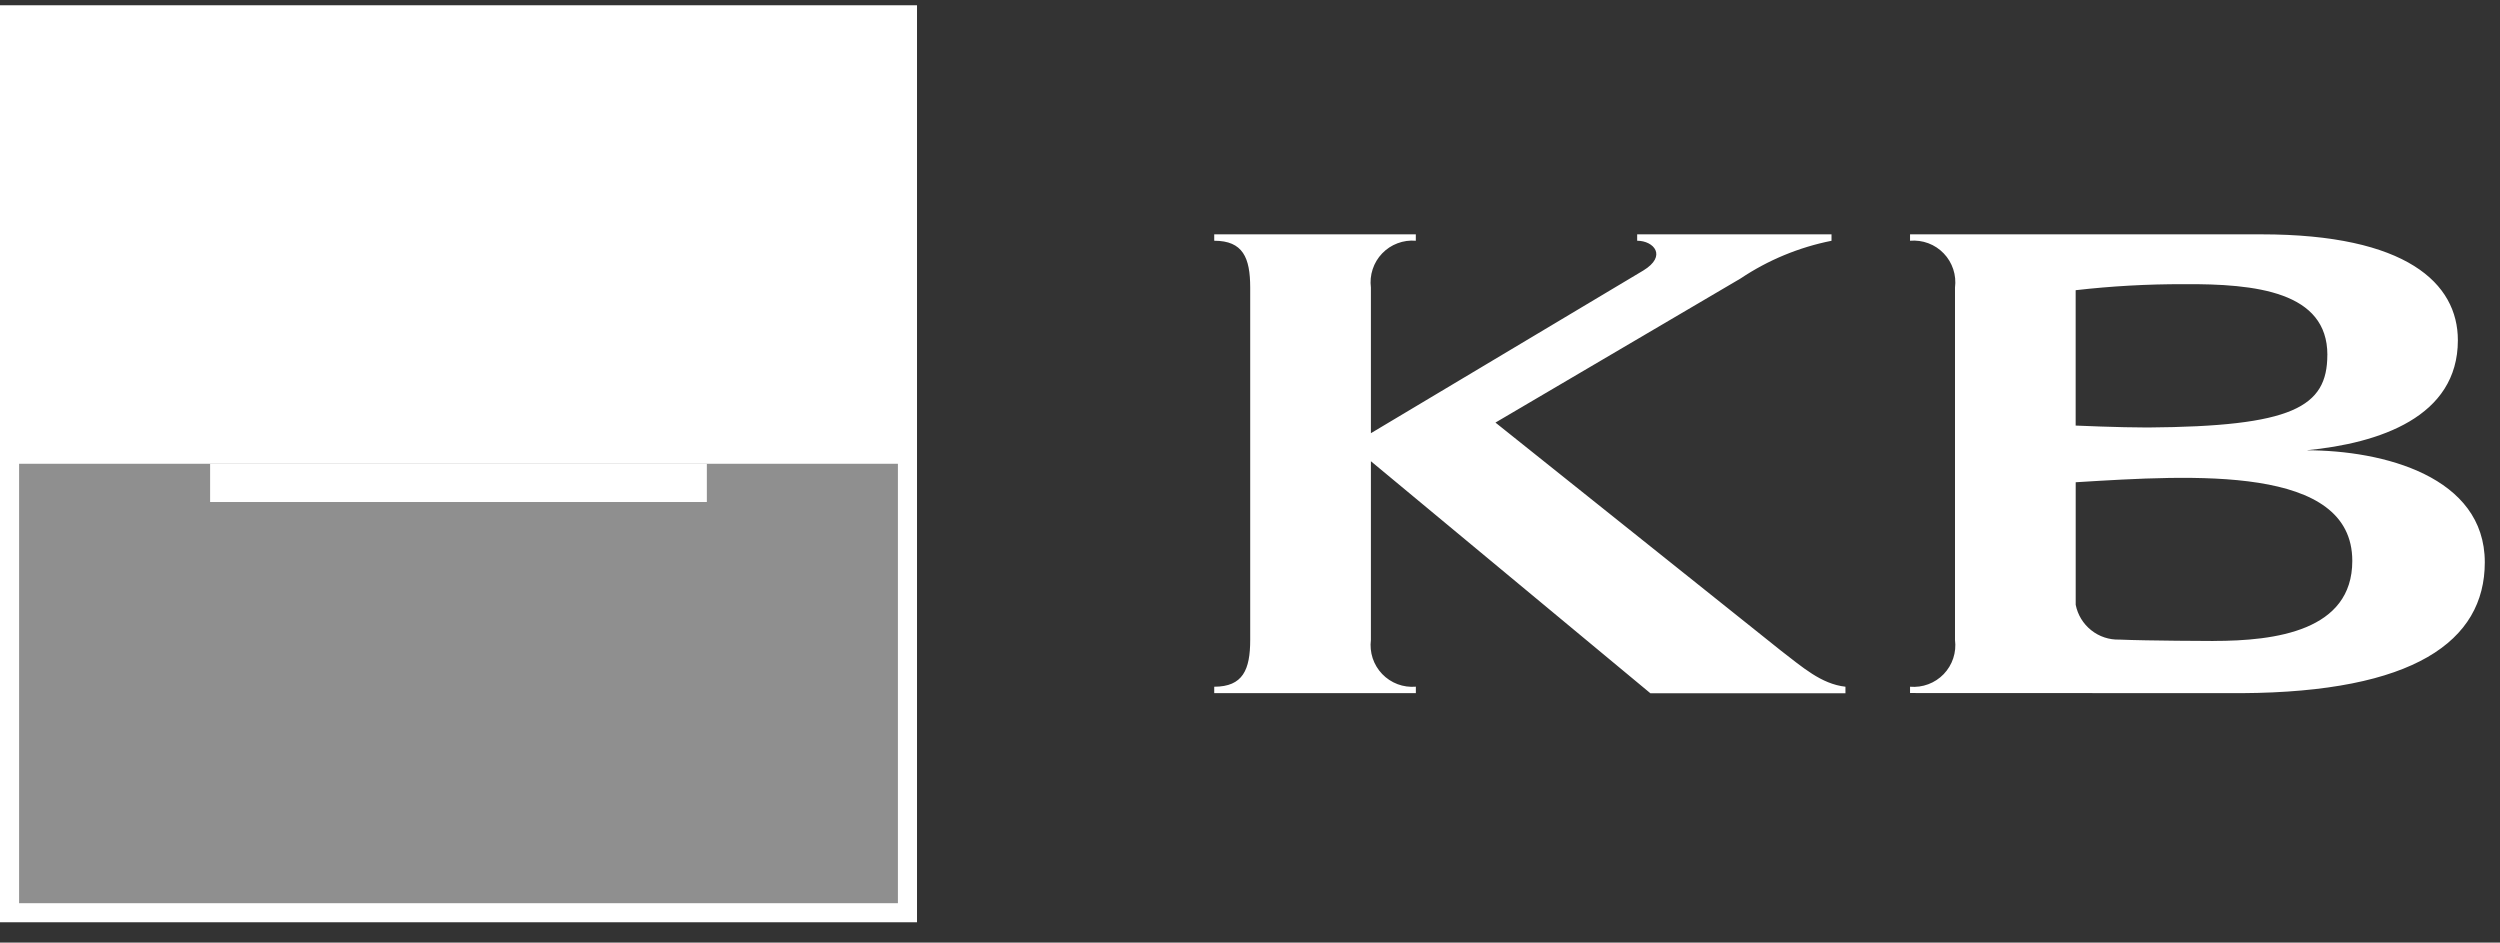
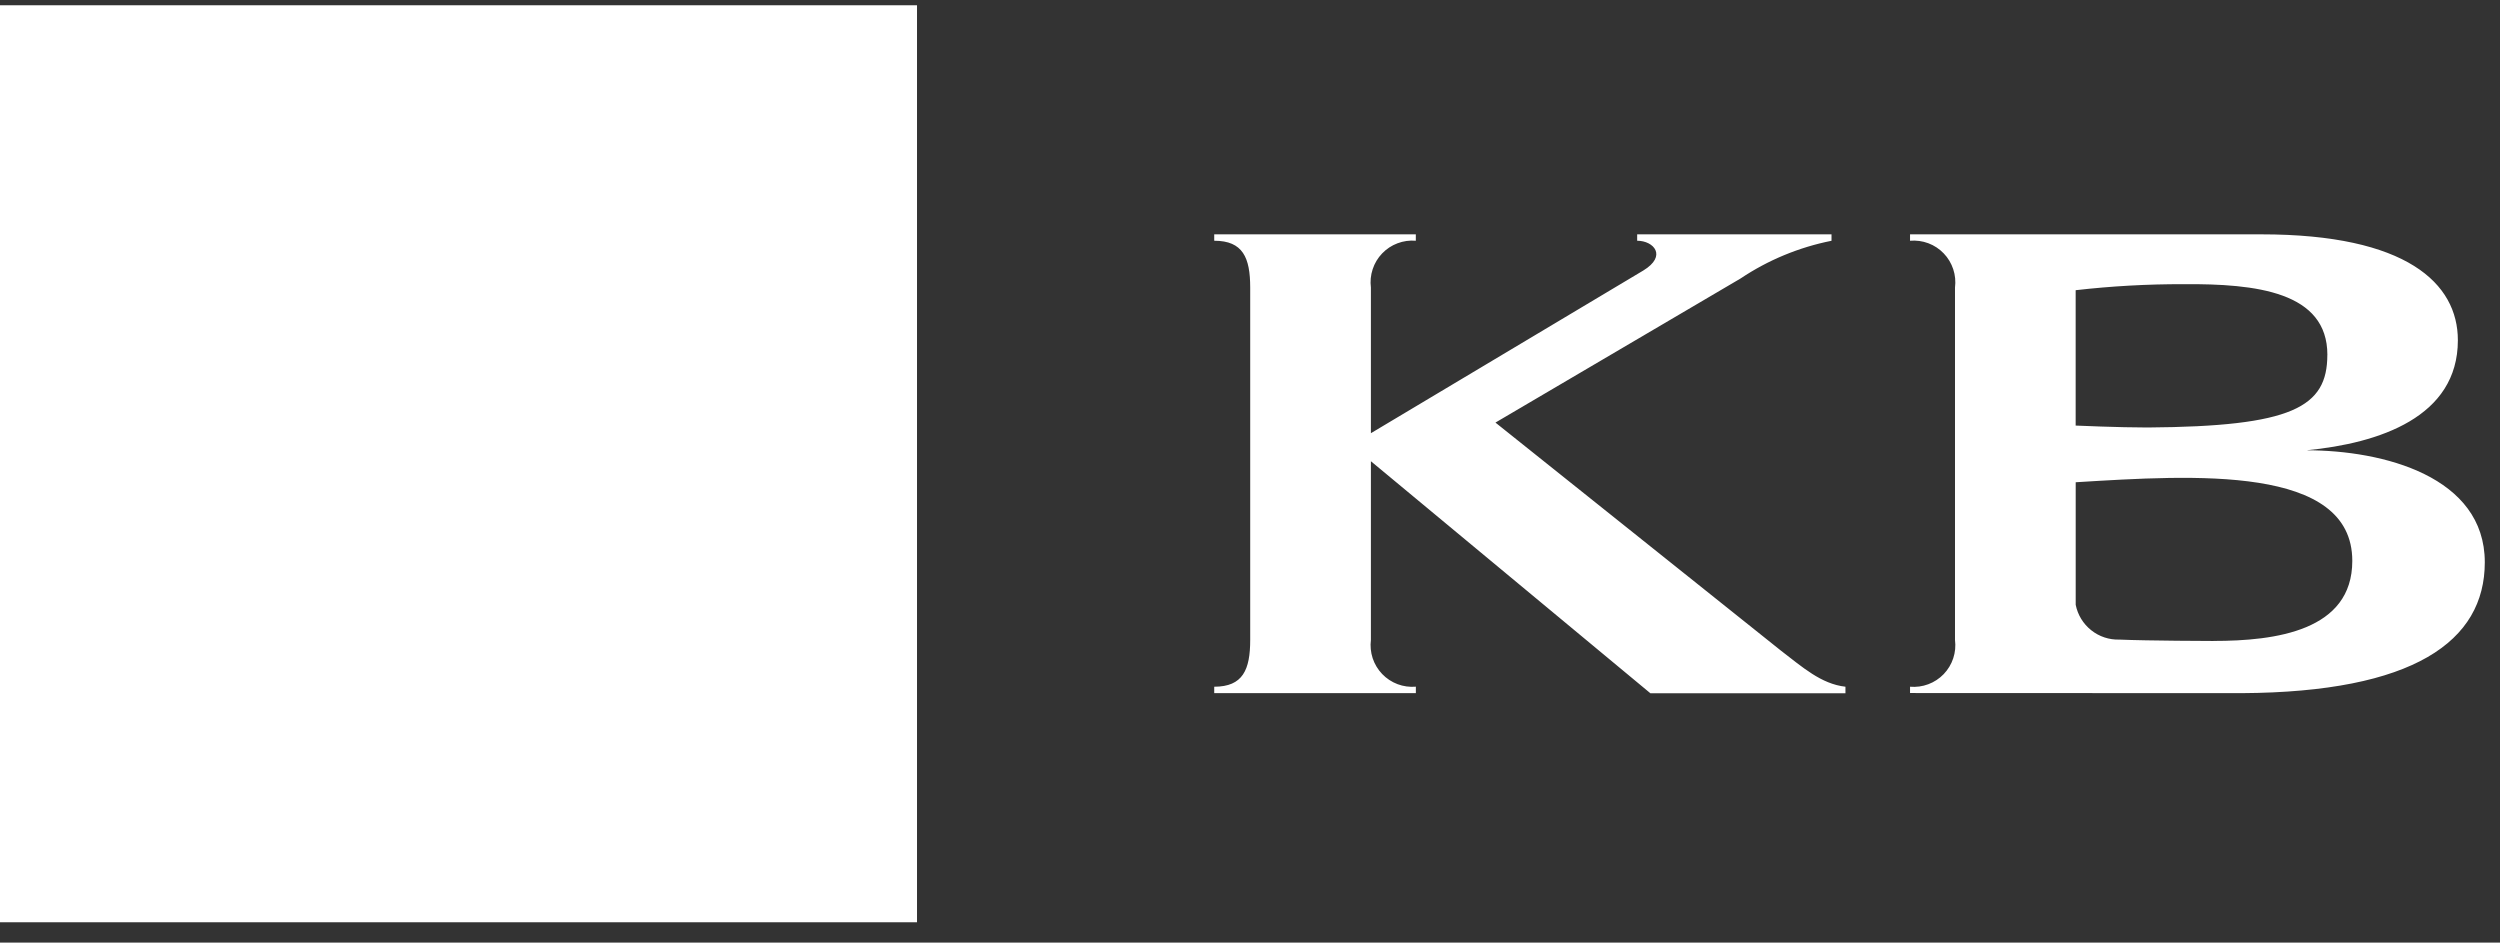
<svg xmlns="http://www.w3.org/2000/svg" width="61" height="23" viewBox="0 0 61 23" fill="none">
  <rect x="0" y="0" width="61" height="23" fill="#333333" stroke="none" />
  <g clip-path="url(#clip0_4770_80094)">
    <path d="M0 0.129H22.375V22.504H0V0.129Z" fill="white" />
    <path fill-rule="evenodd" clip-rule="evenodd" d="M33.45 10.57L40.096 6.601C40.685 6.243 40.35 5.874 39.947 5.874V5.718H44.689V5.875C43.896 6.033 43.142 6.345 42.47 6.795L36.489 10.311L43.454 15.875C43.979 16.277 44.436 16.689 45.029 16.756V16.915H40.269L33.45 11.254V15.613C33.431 15.763 33.446 15.916 33.493 16.061C33.541 16.205 33.62 16.336 33.725 16.446C33.83 16.556 33.959 16.64 34.101 16.694C34.243 16.747 34.395 16.768 34.547 16.755V16.913H29.627V16.756C30.326 16.756 30.505 16.343 30.505 15.614V7.017C30.505 6.287 30.328 5.874 29.627 5.874V5.718H34.546V5.874C34.394 5.861 34.242 5.882 34.1 5.936C33.958 5.989 33.829 6.074 33.724 6.184C33.619 6.293 33.54 6.425 33.493 6.569C33.445 6.714 33.431 6.867 33.45 7.017V10.57ZM60.629 13.72C60.629 15.653 58.885 16.889 54.696 16.913L46.605 16.91V16.756C46.756 16.769 46.908 16.749 47.051 16.695C47.193 16.642 47.322 16.557 47.427 16.448C47.532 16.338 47.612 16.206 47.659 16.062C47.707 15.918 47.721 15.765 47.702 15.614V7.017C47.721 6.866 47.707 6.713 47.659 6.569C47.611 6.424 47.532 6.292 47.427 6.183C47.322 6.073 47.193 5.988 47.051 5.935C46.909 5.882 46.756 5.861 46.605 5.874V5.718H55.179C58.722 5.718 59.972 6.913 59.972 8.302C59.972 10.177 58.056 10.815 56.279 10.987C58.151 10.987 60.629 11.626 60.629 13.72V13.72ZM56.788 8.659C56.788 7.121 55.053 6.92 53.275 6.934C52.396 6.932 51.519 6.981 50.646 7.081V10.384C50.646 10.384 51.698 10.431 52.4 10.431C55.936 10.406 56.787 9.937 56.787 8.659H56.788ZM54.008 15.639C55.523 15.639 57.396 15.393 57.396 13.686C57.396 11.341 53.541 11.589 50.647 11.767V14.756C50.695 15.001 50.829 15.221 51.025 15.377C51.22 15.533 51.464 15.614 51.714 15.606C52.391 15.636 54.009 15.64 54.009 15.64L54.008 15.639Z" fill="white" />
-     <path d="M0.466 0.595H21.909V11.316H0.466V0.595Z" fill="white" />
-     <path d="M0.466 11.316H21.909V22.038H0.466V11.316Z" fill="#8F8F8F" />
-     <path d="M5.127 11.316H17.247V12.249H5.127V11.316Z" fill="white" />
  </g>
  <defs>
    <clipPath id="clip0_4770_80094">
      <rect width="60.629" height="22.375" fill="white" transform="translate(0 0.129)" />
    </clipPath>
  </defs>
</svg>